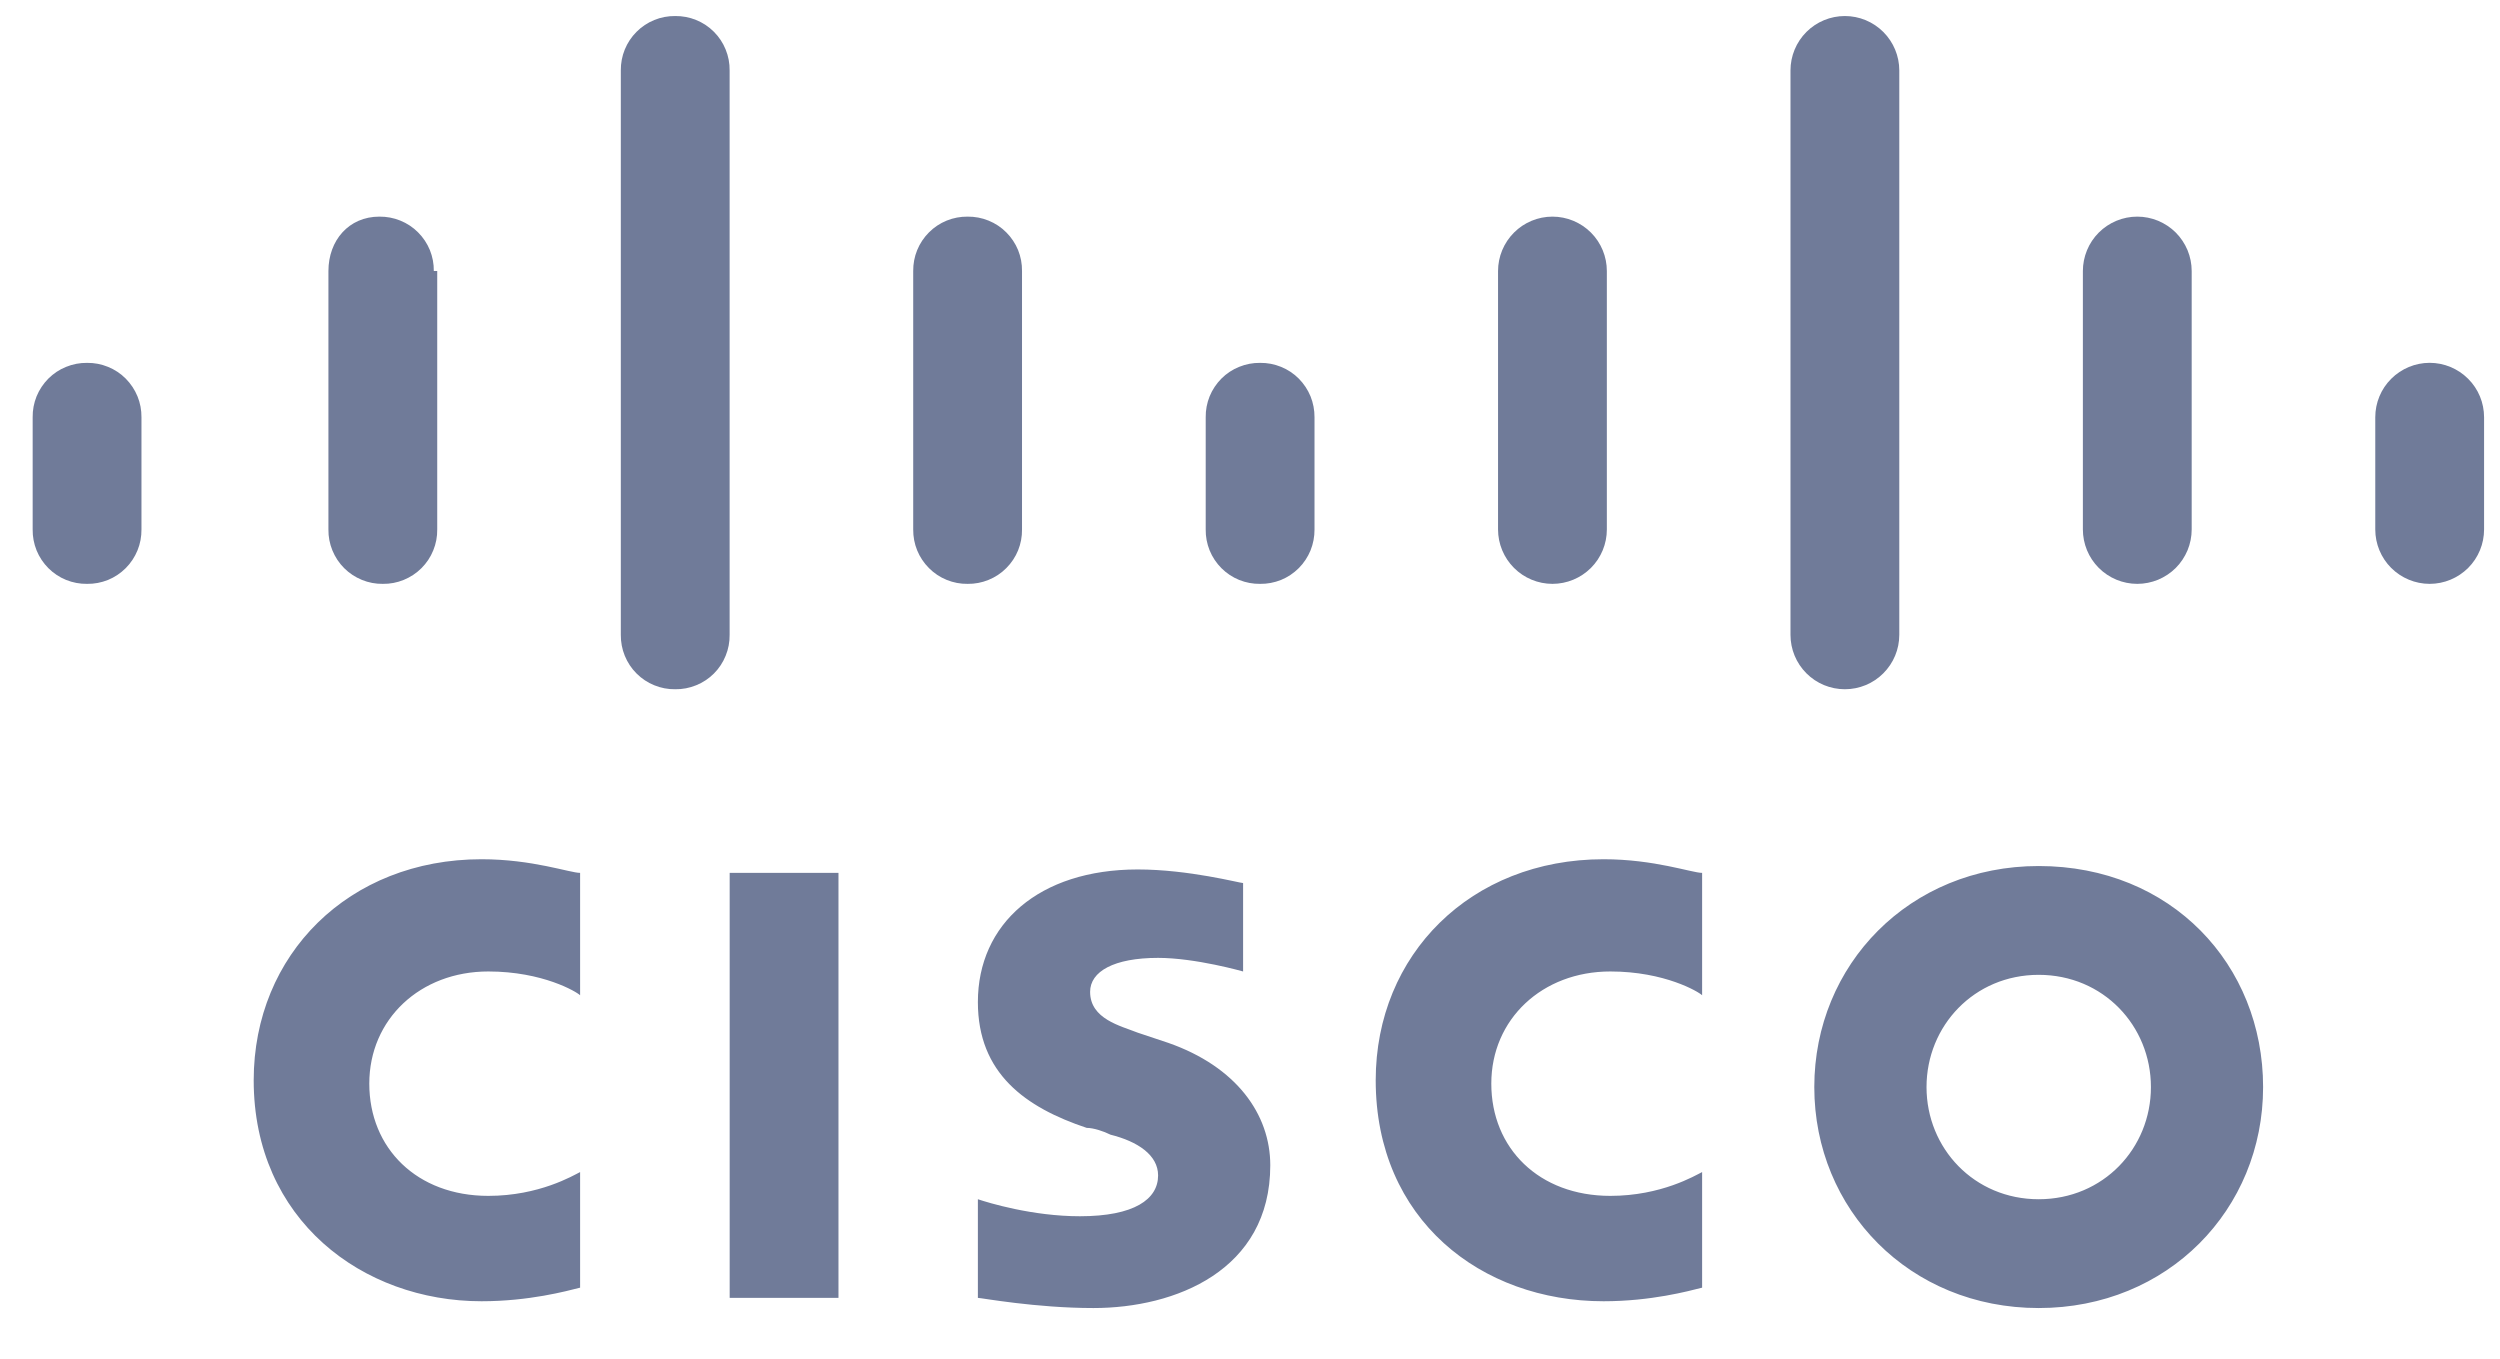
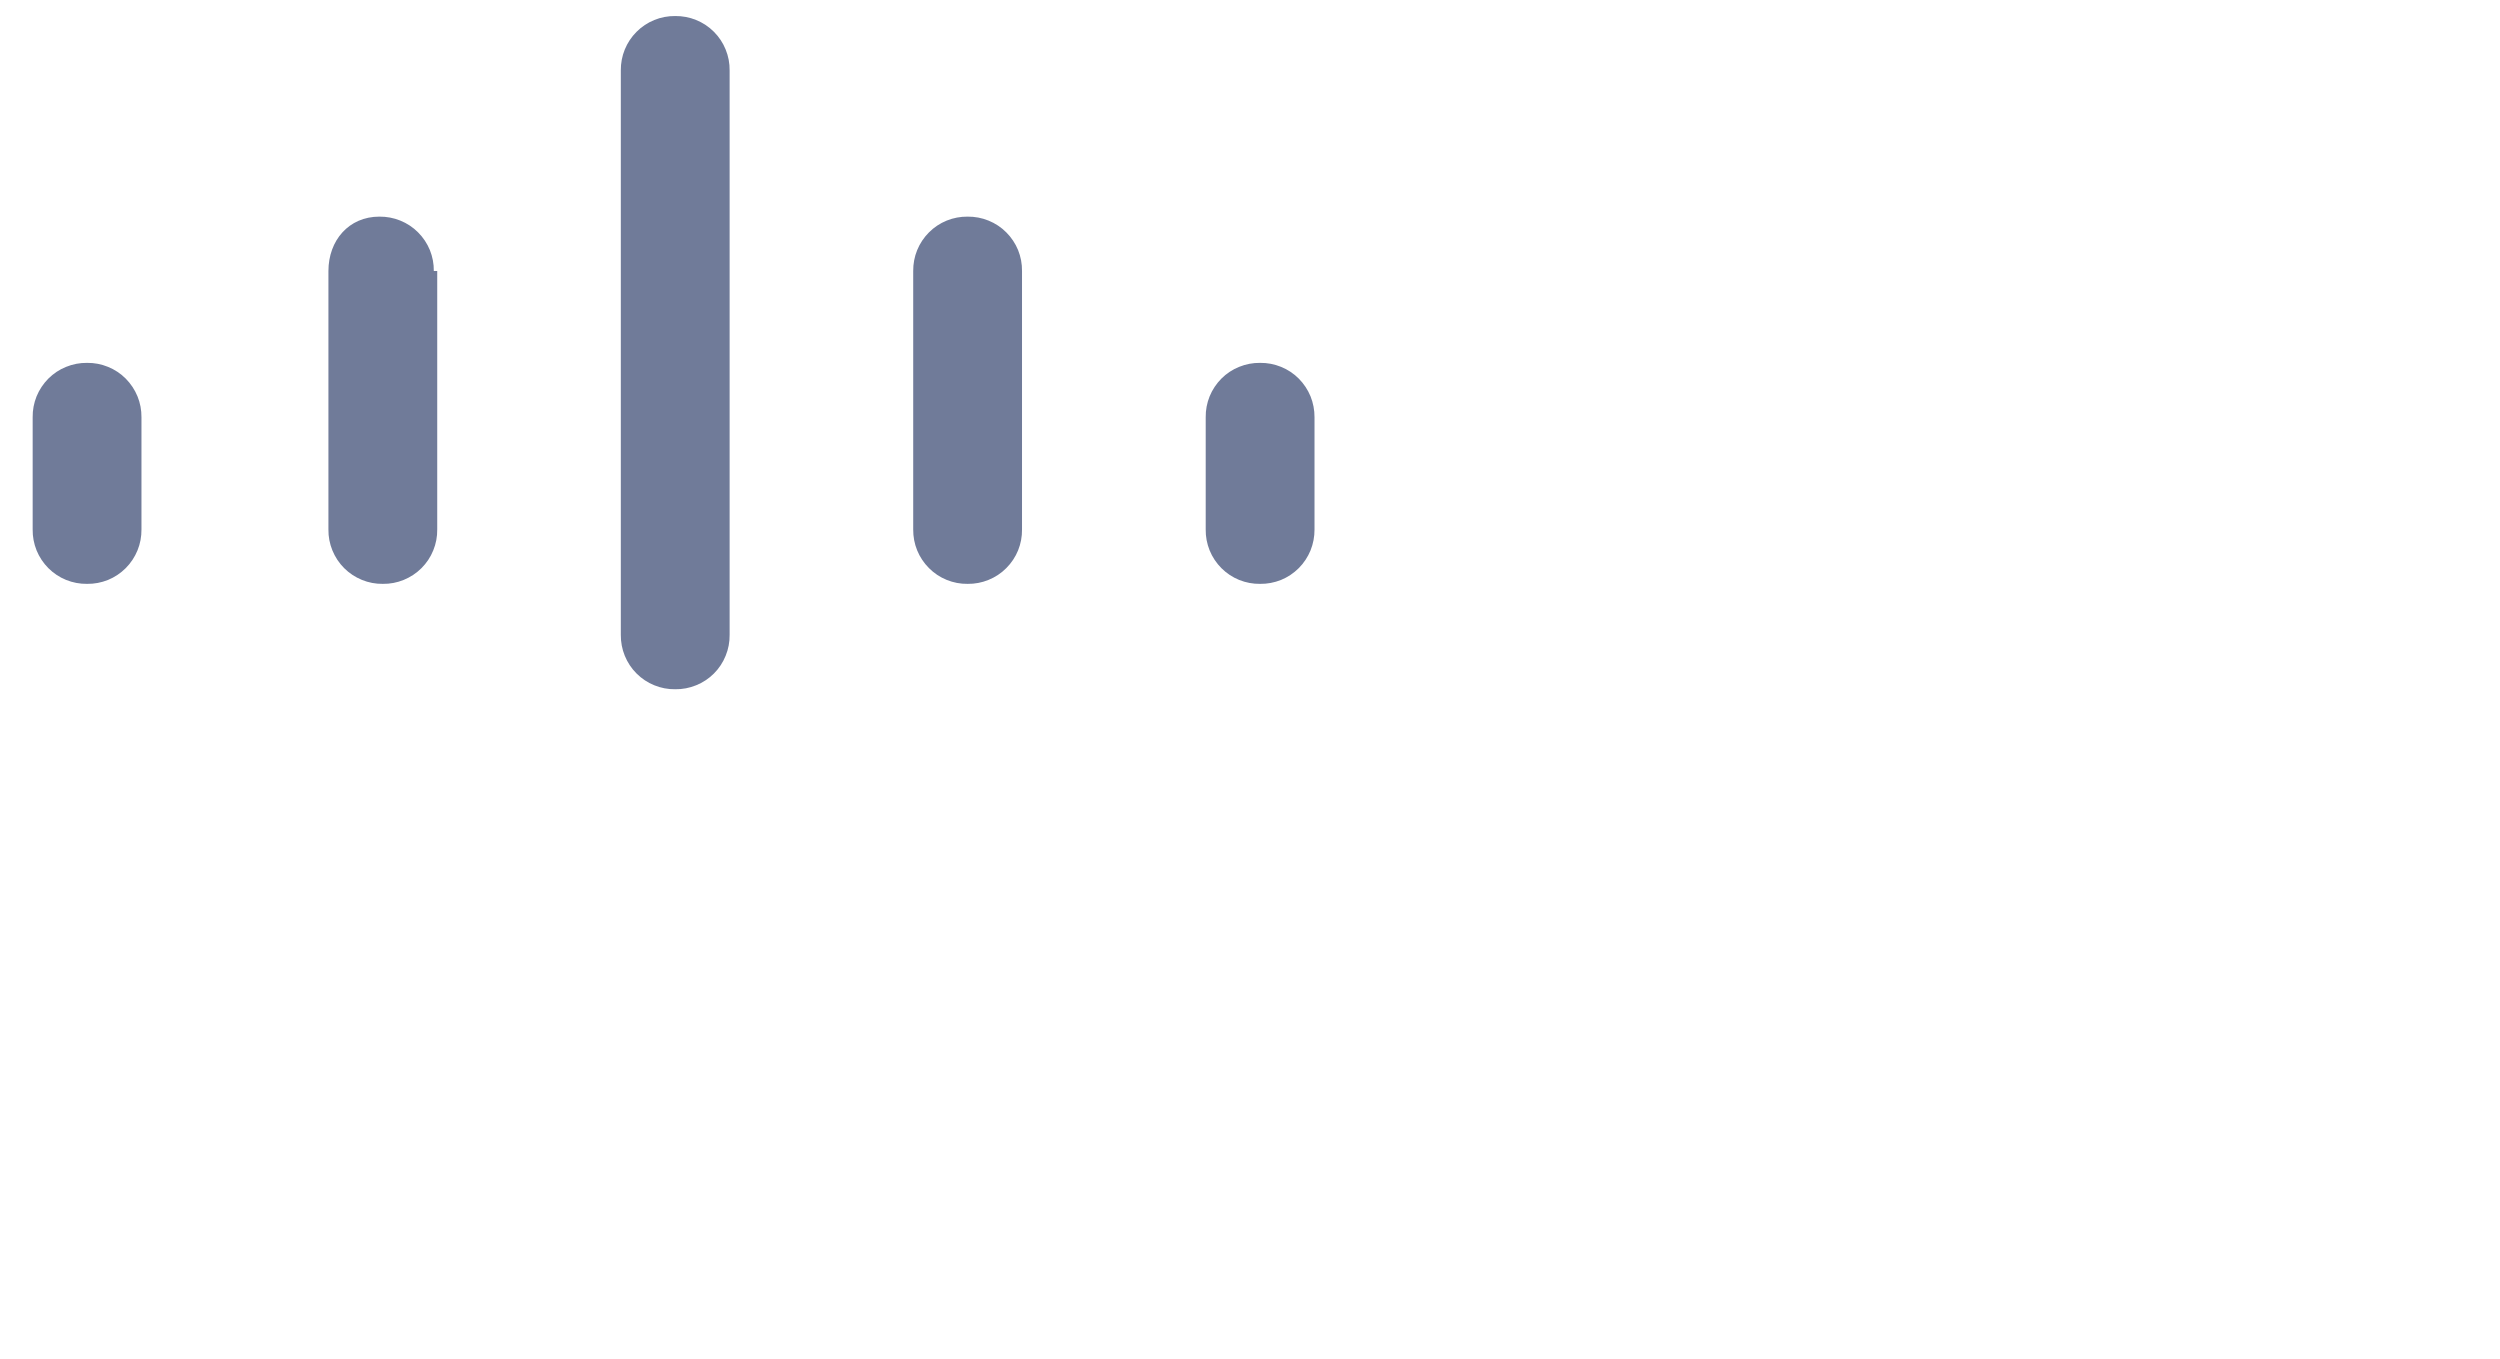
<svg xmlns="http://www.w3.org/2000/svg" width="46" height="25" viewBox="0 0 46 25" fill="none">
-   <path d="M13.426 16.061H15.428V23.881H13.426V16.061ZM31.319 18.313C31.256 18.25 30.631 17.875 29.63 17.875C28.378 17.875 27.44 18.751 27.44 19.939C27.44 21.128 28.316 22.004 29.63 22.004C30.568 22.004 31.194 21.628 31.319 21.566V23.693C31.069 23.756 30.38 23.943 29.505 23.943C27.252 23.943 25.313 22.442 25.313 19.877C25.313 17.562 27.065 15.81 29.505 15.81C30.443 15.81 31.131 16.061 31.319 16.061V18.313ZM10.674 18.313C10.611 18.25 9.986 17.875 8.985 17.875C7.733 17.875 6.795 18.751 6.795 19.939C6.795 21.128 7.671 22.004 8.985 22.004C9.923 22.004 10.549 21.628 10.674 21.566V23.693C10.424 23.756 9.735 23.943 8.86 23.943C6.67 23.943 4.668 22.442 4.668 19.877C4.668 17.562 6.42 15.81 8.86 15.81C9.798 15.81 10.486 16.061 10.674 16.061V18.313ZM41.641 20.002C41.641 22.254 39.889 24.068 37.512 24.068C35.135 24.068 33.383 22.254 33.383 20.002C33.383 17.75 35.135 15.935 37.512 15.935C39.952 15.935 41.641 17.75 41.641 20.002ZM37.512 17.937C36.324 17.937 35.448 18.876 35.448 20.002C35.448 21.128 36.324 22.066 37.512 22.066C38.701 22.066 39.577 21.128 39.577 20.002C39.577 18.876 38.701 17.937 37.512 17.937ZM22.873 17.875C22.873 17.875 21.997 17.625 21.309 17.625C20.496 17.625 20.058 17.875 20.058 18.25C20.058 18.751 20.621 18.876 20.934 19.001L21.497 19.189C22.748 19.627 23.373 20.502 23.373 21.441C23.373 23.38 21.622 24.068 20.12 24.068C19.057 24.068 18.056 23.881 17.993 23.881V22.066C18.181 22.129 18.994 22.379 19.87 22.379C20.871 22.379 21.309 22.066 21.309 21.628C21.309 21.253 20.934 21.003 20.433 20.878C20.308 20.815 20.12 20.753 19.995 20.753C18.869 20.377 17.993 19.752 17.993 18.438C17.993 16.999 19.119 15.998 20.934 15.998C21.872 15.998 22.811 16.248 22.873 16.248V17.875Z" fill="#707B99" />
  <path d="M2.603 7.678C2.604 7.546 2.58 7.415 2.53 7.293C2.48 7.171 2.406 7.06 2.313 6.966C2.22 6.873 2.109 6.799 1.987 6.75C1.864 6.7 1.734 6.675 1.602 6.677C1.47 6.675 1.339 6.7 1.217 6.75C1.094 6.799 0.983 6.873 0.89 6.966C0.797 7.06 0.723 7.171 0.673 7.293C0.624 7.415 0.599 7.546 0.601 7.678V9.742C0.599 9.874 0.624 10.005 0.673 10.127C0.723 10.249 0.797 10.361 0.89 10.454C0.983 10.547 1.094 10.621 1.217 10.671C1.339 10.72 1.47 10.745 1.602 10.743C1.734 10.745 1.864 10.72 1.987 10.671C2.109 10.621 2.22 10.547 2.313 10.454C2.406 10.361 2.48 10.249 2.53 10.127C2.58 10.005 2.604 9.874 2.603 9.742V7.678Z" fill="#707B99" />
  <path d="M7.982 4.987C7.984 4.855 7.959 4.724 7.91 4.602C7.86 4.48 7.786 4.369 7.693 4.276C7.6 4.182 7.489 4.109 7.366 4.059C7.244 4.009 7.113 3.985 6.981 3.986C6.418 3.986 6.043 4.424 6.043 4.987V9.742C6.041 9.874 6.066 10.005 6.116 10.127C6.166 10.249 6.239 10.36 6.332 10.453C6.426 10.547 6.537 10.62 6.659 10.67C6.781 10.72 6.912 10.745 7.044 10.743C7.176 10.745 7.307 10.72 7.429 10.67C7.551 10.62 7.662 10.547 7.756 10.453C7.849 10.36 7.923 10.249 7.972 10.127C8.022 10.005 8.047 9.874 8.045 9.742V4.987H7.982ZM13.425 1.296C13.427 1.164 13.402 1.033 13.352 0.911C13.303 0.789 13.229 0.678 13.136 0.585C13.043 0.491 12.931 0.418 12.809 0.368C12.687 0.318 12.556 0.294 12.424 0.295C12.292 0.294 12.161 0.318 12.039 0.368C11.917 0.418 11.806 0.491 11.713 0.585C11.619 0.678 11.546 0.789 11.496 0.911C11.446 1.033 11.422 1.164 11.423 1.296V11.681C11.422 11.813 11.446 11.944 11.496 12.066C11.546 12.188 11.619 12.3 11.713 12.393C11.806 12.486 11.917 12.56 12.039 12.609C12.161 12.659 12.292 12.684 12.424 12.682C12.556 12.684 12.687 12.659 12.809 12.609C12.931 12.56 13.043 12.486 13.136 12.393C13.229 12.3 13.303 12.188 13.352 12.066C13.402 11.944 13.427 11.813 13.425 11.681V1.296ZM18.805 4.987C18.807 4.855 18.782 4.724 18.733 4.602C18.683 4.48 18.609 4.369 18.516 4.276C18.423 4.182 18.312 4.109 18.189 4.059C18.067 4.009 17.936 3.985 17.804 3.986C17.672 3.985 17.542 4.009 17.419 4.059C17.297 4.109 17.186 4.182 17.093 4.276C17 4.369 16.926 4.48 16.876 4.602C16.826 4.724 16.802 4.855 16.803 4.987V9.742C16.802 9.874 16.826 10.005 16.876 10.127C16.926 10.249 17 10.36 17.093 10.453C17.186 10.547 17.297 10.62 17.419 10.67C17.542 10.72 17.672 10.745 17.804 10.743C17.936 10.745 18.067 10.72 18.189 10.67C18.312 10.62 18.423 10.547 18.516 10.453C18.609 10.36 18.683 10.249 18.733 10.127C18.782 10.005 18.807 9.874 18.805 9.742V4.987Z" fill="#707B99" />
  <path d="M24.187 7.678C24.188 7.546 24.163 7.415 24.114 7.293C24.064 7.171 23.99 7.06 23.897 6.966C23.804 6.873 23.693 6.799 23.571 6.75C23.448 6.7 23.317 6.675 23.186 6.677C23.054 6.675 22.923 6.7 22.801 6.75C22.678 6.799 22.567 6.873 22.474 6.966C22.381 7.06 22.307 7.171 22.257 7.293C22.208 7.415 22.183 7.546 22.185 7.678V9.742C22.183 9.874 22.208 10.005 22.257 10.127C22.307 10.249 22.381 10.361 22.474 10.454C22.567 10.547 22.678 10.621 22.801 10.671C22.923 10.72 23.054 10.745 23.186 10.743C23.317 10.745 23.448 10.72 23.571 10.671C23.693 10.621 23.804 10.547 23.897 10.454C23.99 10.361 24.064 10.249 24.114 10.127C24.163 10.005 24.188 9.874 24.187 9.742V7.678Z" fill="#707B99" />
-   <path d="M29.566 4.987C29.566 4.722 29.461 4.467 29.273 4.279C29.085 4.092 28.831 3.986 28.565 3.986C28.3 3.986 28.045 4.092 27.858 4.279C27.67 4.467 27.564 4.722 27.564 4.987V9.742C27.564 10.007 27.67 10.262 27.858 10.45C28.045 10.637 28.3 10.743 28.565 10.743C28.831 10.743 29.085 10.637 29.273 10.45C29.461 10.262 29.566 10.007 29.566 9.742V4.987ZM34.947 1.296C34.947 1.031 34.841 0.776 34.653 0.588C34.466 0.401 34.211 0.295 33.946 0.295C33.68 0.295 33.425 0.401 33.238 0.588C33.05 0.776 32.945 1.031 32.945 1.296V11.681C32.945 11.947 33.05 12.201 33.238 12.389C33.425 12.577 33.68 12.682 33.946 12.682C34.211 12.682 34.466 12.577 34.653 12.389C34.841 12.201 34.947 11.947 34.947 11.681V1.296ZM40.327 4.987C40.327 4.856 40.301 4.726 40.251 4.604C40.2 4.483 40.127 4.372 40.034 4.279C39.941 4.186 39.83 4.113 39.709 4.062C39.587 4.012 39.457 3.986 39.326 3.986C39.194 3.986 39.064 4.012 38.943 4.062C38.821 4.113 38.711 4.186 38.618 4.279C38.525 4.372 38.451 4.483 38.401 4.604C38.351 4.726 38.325 4.856 38.325 4.987V9.742C38.325 9.873 38.351 10.003 38.401 10.125C38.451 10.246 38.525 10.357 38.618 10.45C38.711 10.543 38.821 10.616 38.943 10.667C39.064 10.717 39.194 10.743 39.326 10.743C39.457 10.743 39.587 10.717 39.709 10.667C39.83 10.616 39.941 10.543 40.034 10.45C40.127 10.357 40.2 10.246 40.251 10.125C40.301 10.003 40.327 9.873 40.327 9.742V4.987ZM45.707 7.677C45.707 7.412 45.602 7.157 45.414 6.97C45.226 6.782 44.971 6.676 44.706 6.676C44.441 6.676 44.186 6.782 43.998 6.97C43.81 7.157 43.705 7.412 43.705 7.677V9.742C43.705 10.007 43.81 10.262 43.998 10.45C44.186 10.637 44.441 10.743 44.706 10.743C44.971 10.743 45.226 10.637 45.414 10.45C45.602 10.262 45.707 10.007 45.707 9.742V7.677Z" fill="#707B99" />
</svg>